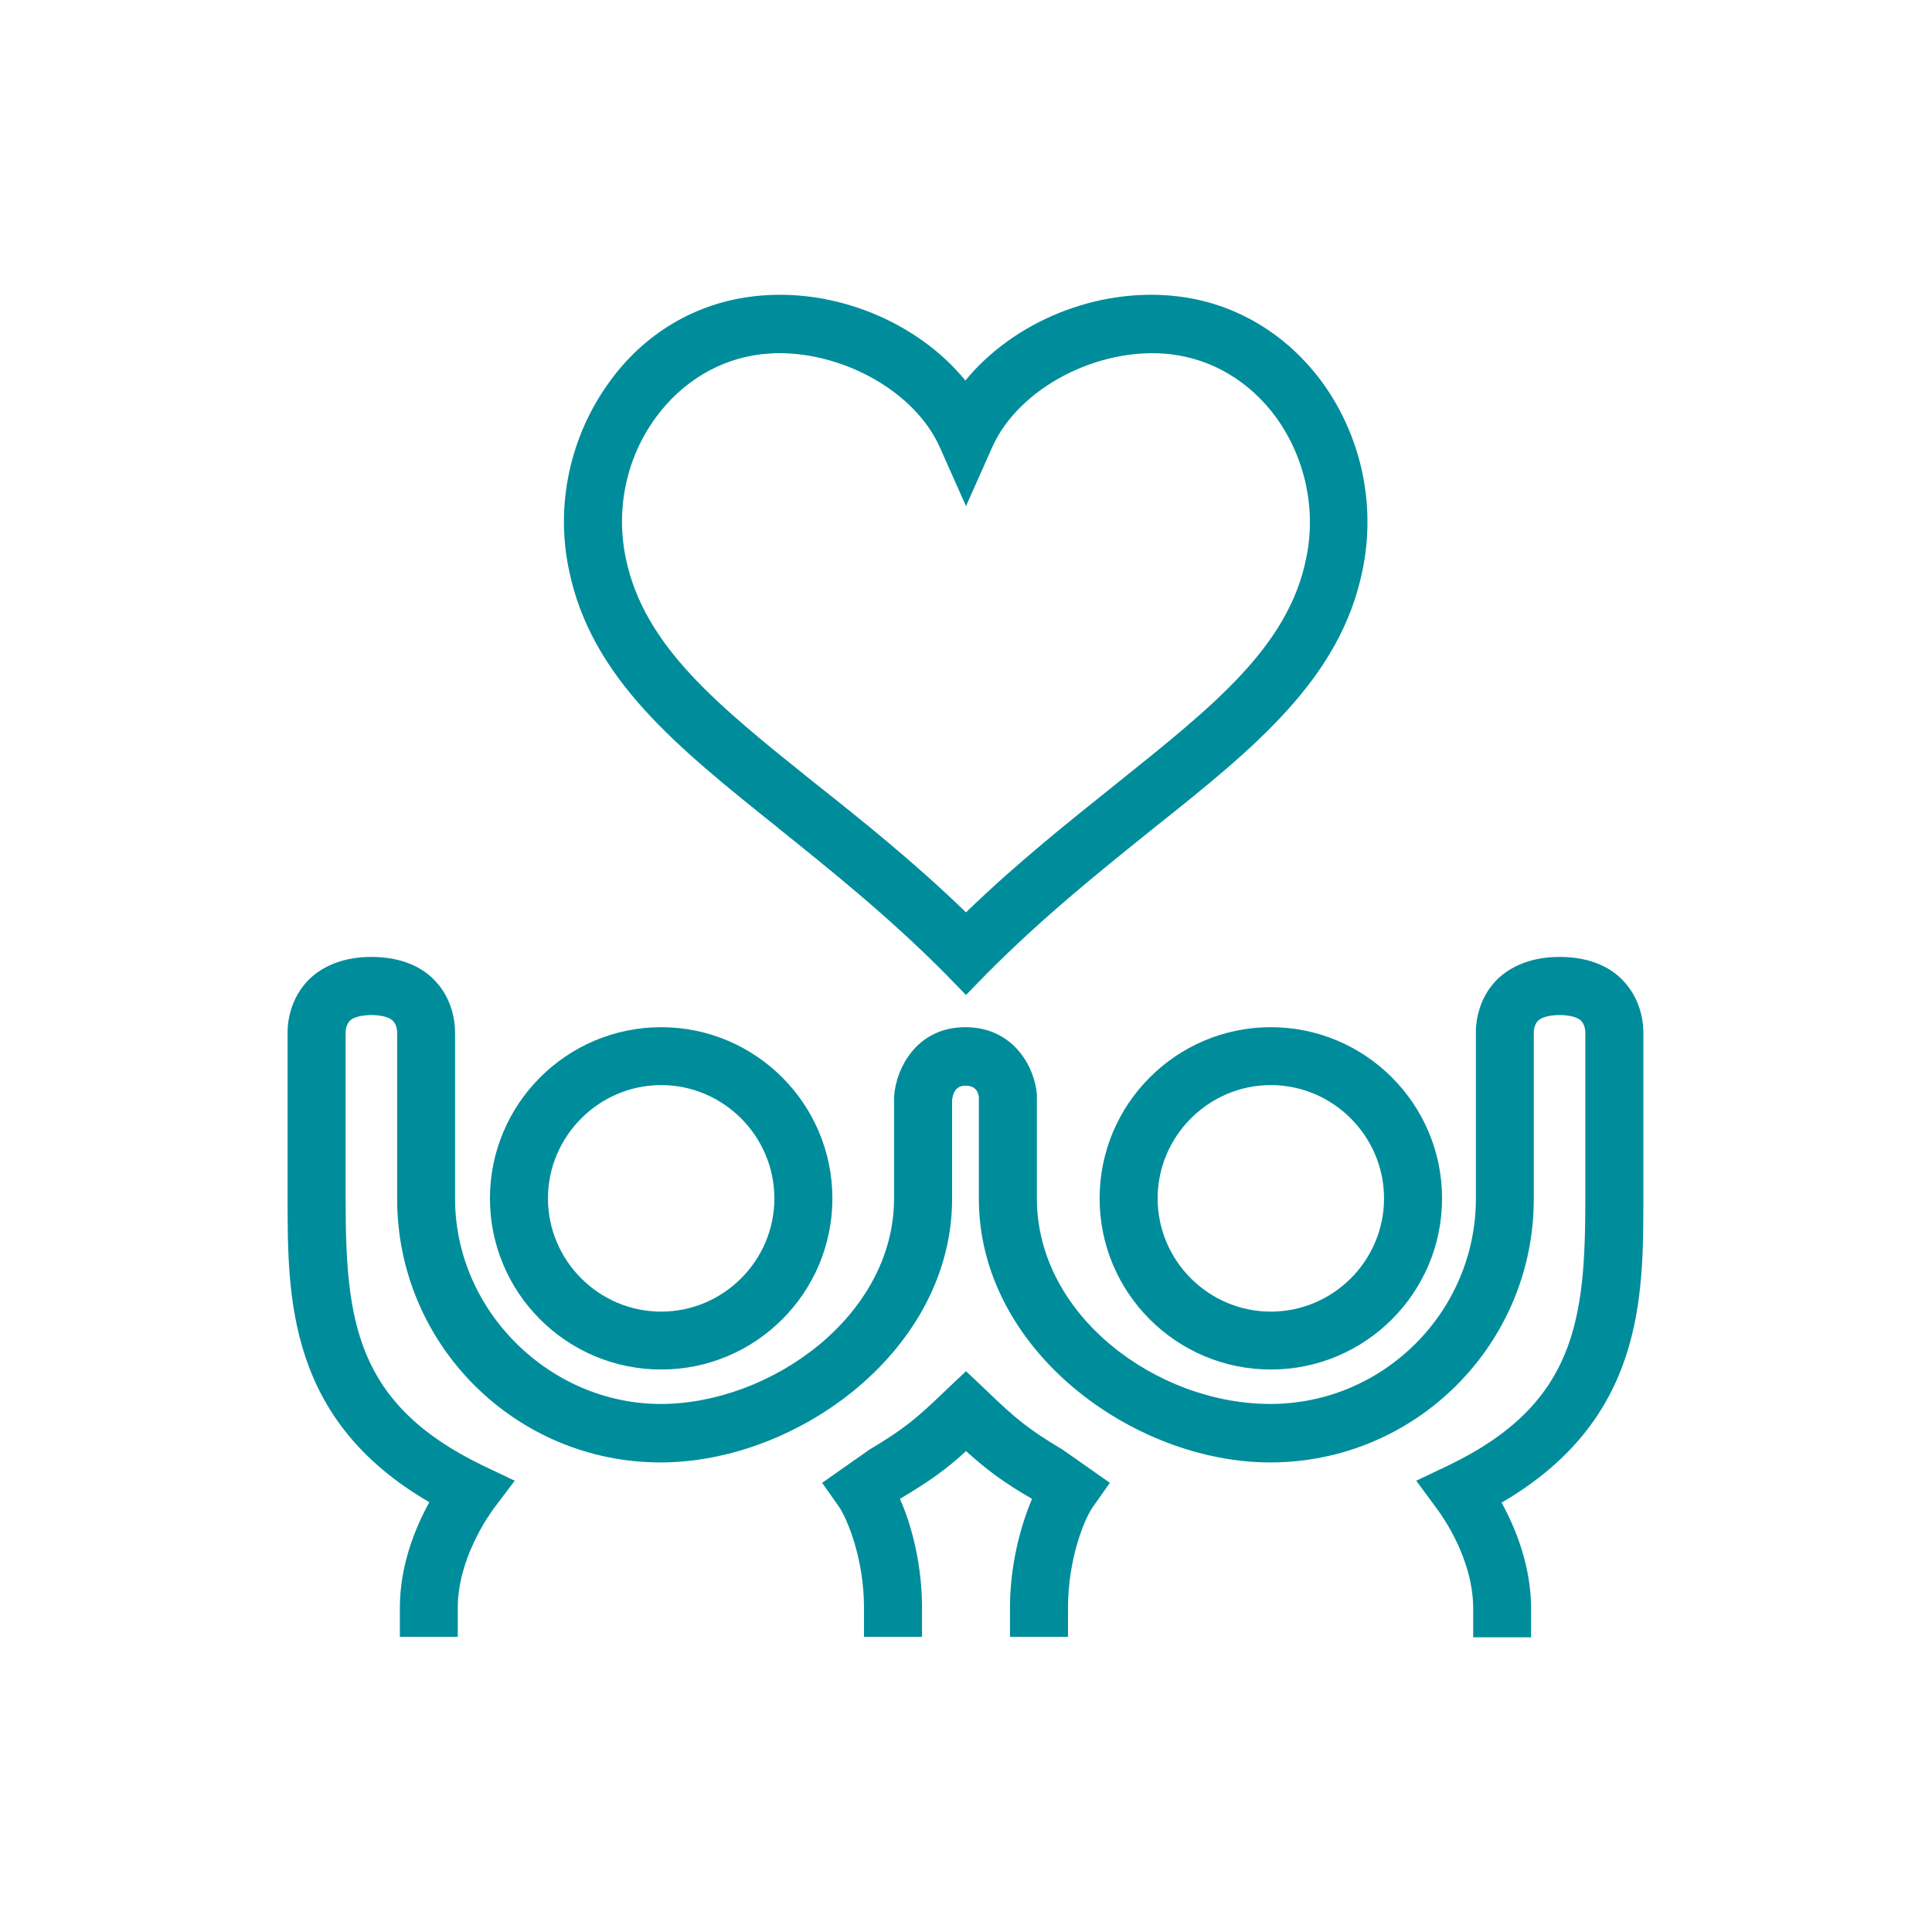
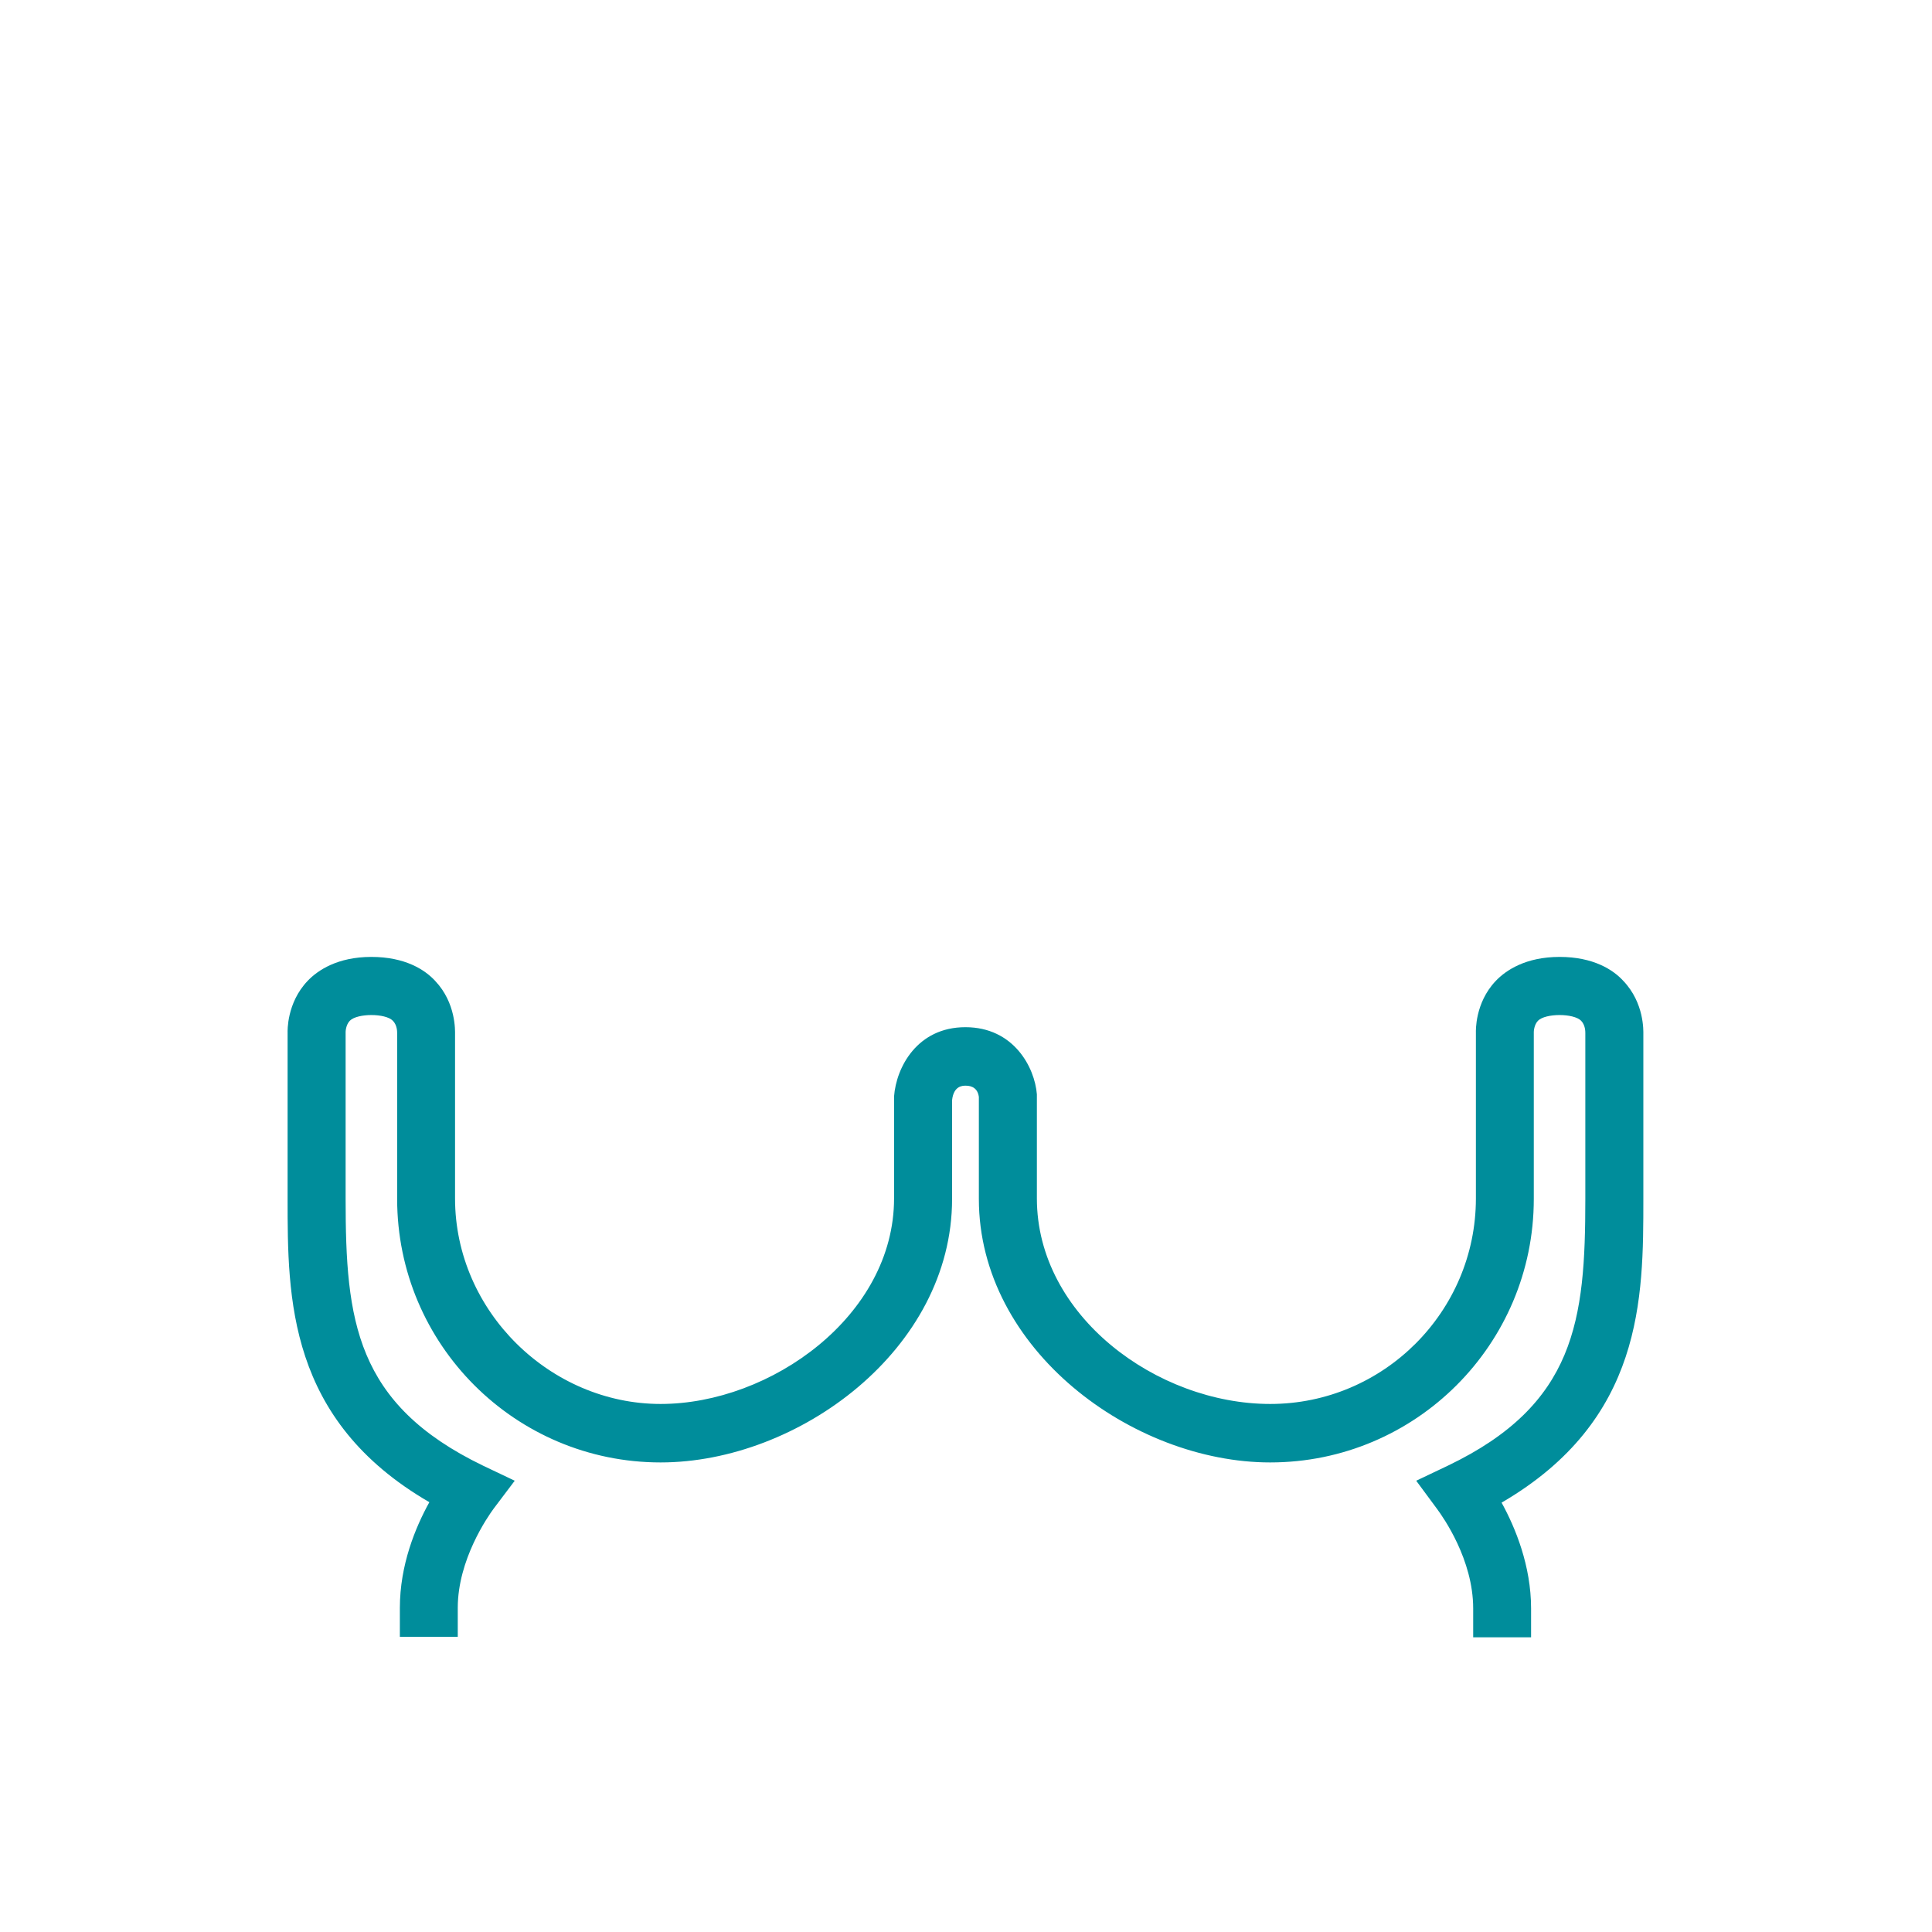
<svg xmlns="http://www.w3.org/2000/svg" width="64px" height="64px" viewBox="0 0 64 64" version="1.1">
  <g id="surface1">
-     <path style=" stroke:none;fill-rule:nonzero;fill:rgb(0%,55.294%,60.784%);fill-opacity:1;" d="M 25.777 27.43 C 27.484 28.801 29.422 30.348 31.324 32.266 L 32 32.961 L 32.676 32.266 C 34.578 30.348 36.516 28.801 38.223 27.43 C 41.547 24.781 44.41 22.488 45.137 18.879 C 45.582 16.73 45.102 14.473 43.82 12.691 C 42.633 11.059 40.906 10.027 38.969 9.812 C 36.32 9.512 33.562 10.668 31.98 12.605 C 30.398 10.668 27.645 9.512 24.996 9.812 C 23.059 10.027 21.332 11.039 20.16 12.691 C 18.879 14.473 18.398 16.73 18.844 18.863 C 19.574 22.473 22.453 24.766 25.762 27.414 Z M 21.723 13.832 C 22.594 12.641 23.84 11.895 25.227 11.734 C 25.422 11.715 25.617 11.699 25.812 11.699 C 28.02 11.699 30.328 13.012 31.129 14.809 L 32 16.766 L 32.871 14.809 C 33.742 12.852 36.391 11.465 38.773 11.734 C 40.16 11.895 41.406 12.641 42.277 13.832 C 43.234 15.164 43.609 16.871 43.27 18.488 C 42.684 21.422 40.18 23.395 37.031 25.922 C 35.484 27.164 33.742 28.535 32 30.223 C 30.258 28.535 28.516 27.148 26.969 25.922 C 23.82 23.395 21.332 21.422 20.73 18.488 C 20.391 16.871 20.746 15.164 21.723 13.832 Z M 21.723 13.832 " />
-     <path style=" stroke:none;fill-rule:nonzero;fill:rgb(0%,55.294%,60.784%);fill-opacity:1;" d="M 21.902 45.367 C 25.031 45.367 27.574 42.828 27.574 39.699 C 27.574 36.57 25.031 34.027 21.902 34.027 C 18.773 34.027 16.23 36.57 16.23 39.699 C 16.23 42.828 18.773 45.367 21.902 45.367 Z M 21.902 35.945 C 23.965 35.945 25.652 37.637 25.652 39.699 C 25.652 41.762 23.965 43.449 21.902 43.449 C 19.84 43.449 18.152 41.762 18.152 39.699 C 18.152 37.637 19.84 35.945 21.902 35.945 Z M 21.902 35.945 " />
-     <path style=" stroke:none;fill-rule:nonzero;fill:rgb(0%,55.294%,60.784%);fill-opacity:1;" d="M 36.426 39.699 C 36.426 42.828 38.969 45.367 42.098 45.367 C 45.227 45.367 47.77 42.828 47.77 39.699 C 47.77 36.57 45.227 34.027 42.098 34.027 C 38.969 34.027 36.426 36.57 36.426 39.699 Z M 45.848 39.699 C 45.848 41.762 44.16 43.449 42.098 43.449 C 40.035 43.449 38.348 41.762 38.348 39.699 C 38.348 37.637 40.035 35.945 42.098 35.945 C 44.16 35.945 45.848 37.637 45.848 39.699 Z M 45.848 39.699 " />
-     <path style=" stroke:none;fill-rule:nonzero;fill:rgb(0%,55.294%,60.784%);fill-opacity:1;" d="M 35.199 48.02 C 34.062 47.344 33.637 46.988 32.676 46.062 L 32 45.422 L 31.324 46.062 C 30.363 46.988 29.938 47.344 28.801 48.02 C 28.801 48.02 27.234 49.121 27.234 49.121 L 27.785 49.902 C 28.055 50.293 28.621 51.609 28.621 53.262 L 28.621 54.223 L 30.543 54.223 L 30.543 53.262 C 30.543 51.875 30.223 50.578 29.812 49.652 C 30.793 49.066 31.344 48.676 32 48.07 C 32.676 48.676 33.207 49.086 34.188 49.652 C 33.797 50.578 33.457 51.859 33.457 53.262 L 33.457 54.223 L 35.379 54.223 L 35.379 53.262 C 35.379 51.625 35.93 50.293 36.215 49.902 L 36.766 49.121 Z M 35.199 48.02 " />
    <path style=" stroke:none;fill-rule:nonzero;fill:rgb(0%,55.294%,60.784%);fill-opacity:1;" d="M 54.438 39.699 L 54.438 34.258 C 54.438 34.152 54.473 33.227 53.777 32.496 C 53.441 32.125 52.781 31.699 51.664 31.699 C 50.543 31.699 49.883 32.141 49.547 32.496 C 48.852 33.227 48.891 34.168 48.891 34.203 L 48.891 39.699 C 48.891 43.449 45.832 46.508 42.078 46.508 C 38.328 46.508 34.348 43.59 34.348 39.699 L 34.348 36.25 C 34.277 35.359 33.582 34.027 31.98 34.027 C 30.383 34.027 29.688 35.359 29.617 36.32 L 29.617 39.699 C 29.617 43.59 25.527 46.508 21.883 46.508 C 18.238 46.508 15.074 43.449 15.074 39.699 L 15.074 34.258 C 15.074 34.152 15.109 33.227 14.418 32.496 C 14.078 32.125 13.422 31.699 12.301 31.699 C 11.184 31.699 10.523 32.141 10.188 32.496 C 9.492 33.227 9.527 34.168 9.527 34.203 L 9.527 39.699 C 9.527 42.988 9.527 47.039 14.223 49.762 C 13.762 50.594 13.246 51.84 13.246 53.262 L 13.246 54.223 L 15.164 54.223 L 15.164 53.262 C 15.164 51.664 16.16 50.238 16.355 49.973 L 17.051 49.051 L 16 48.551 C 11.77 46.508 11.449 43.734 11.449 39.715 L 11.449 34.188 C 11.449 34.188 11.449 33.957 11.59 33.812 C 11.84 33.562 12.766 33.562 13.012 33.812 C 13.156 33.957 13.156 34.168 13.156 34.223 L 13.156 39.715 C 13.156 44.535 17.066 48.445 21.883 48.445 C 26.438 48.445 31.539 44.711 31.539 39.715 L 31.539 36.445 C 31.59 35.965 31.895 35.965 31.98 35.965 C 32.07 35.965 32.375 35.965 32.426 36.336 L 32.426 39.715 C 32.426 44.711 37.527 48.445 42.078 48.445 C 46.898 48.445 50.809 44.535 50.809 39.715 L 50.809 34.188 C 50.809 34.188 50.809 33.957 50.949 33.812 C 51.199 33.562 52.125 33.562 52.375 33.812 C 52.516 33.957 52.516 34.168 52.516 34.223 L 52.516 39.715 C 52.516 43.734 52.195 46.523 47.965 48.551 L 46.914 49.051 L 47.609 49.992 C 47.805 50.258 48.801 51.664 48.801 53.281 L 48.801 54.238 L 50.719 54.238 L 50.719 53.281 C 50.719 51.875 50.203 50.613 49.742 49.777 C 54.438 47.039 54.438 43.004 54.438 39.715 Z M 54.438 39.699 " />
  </g>
</svg>